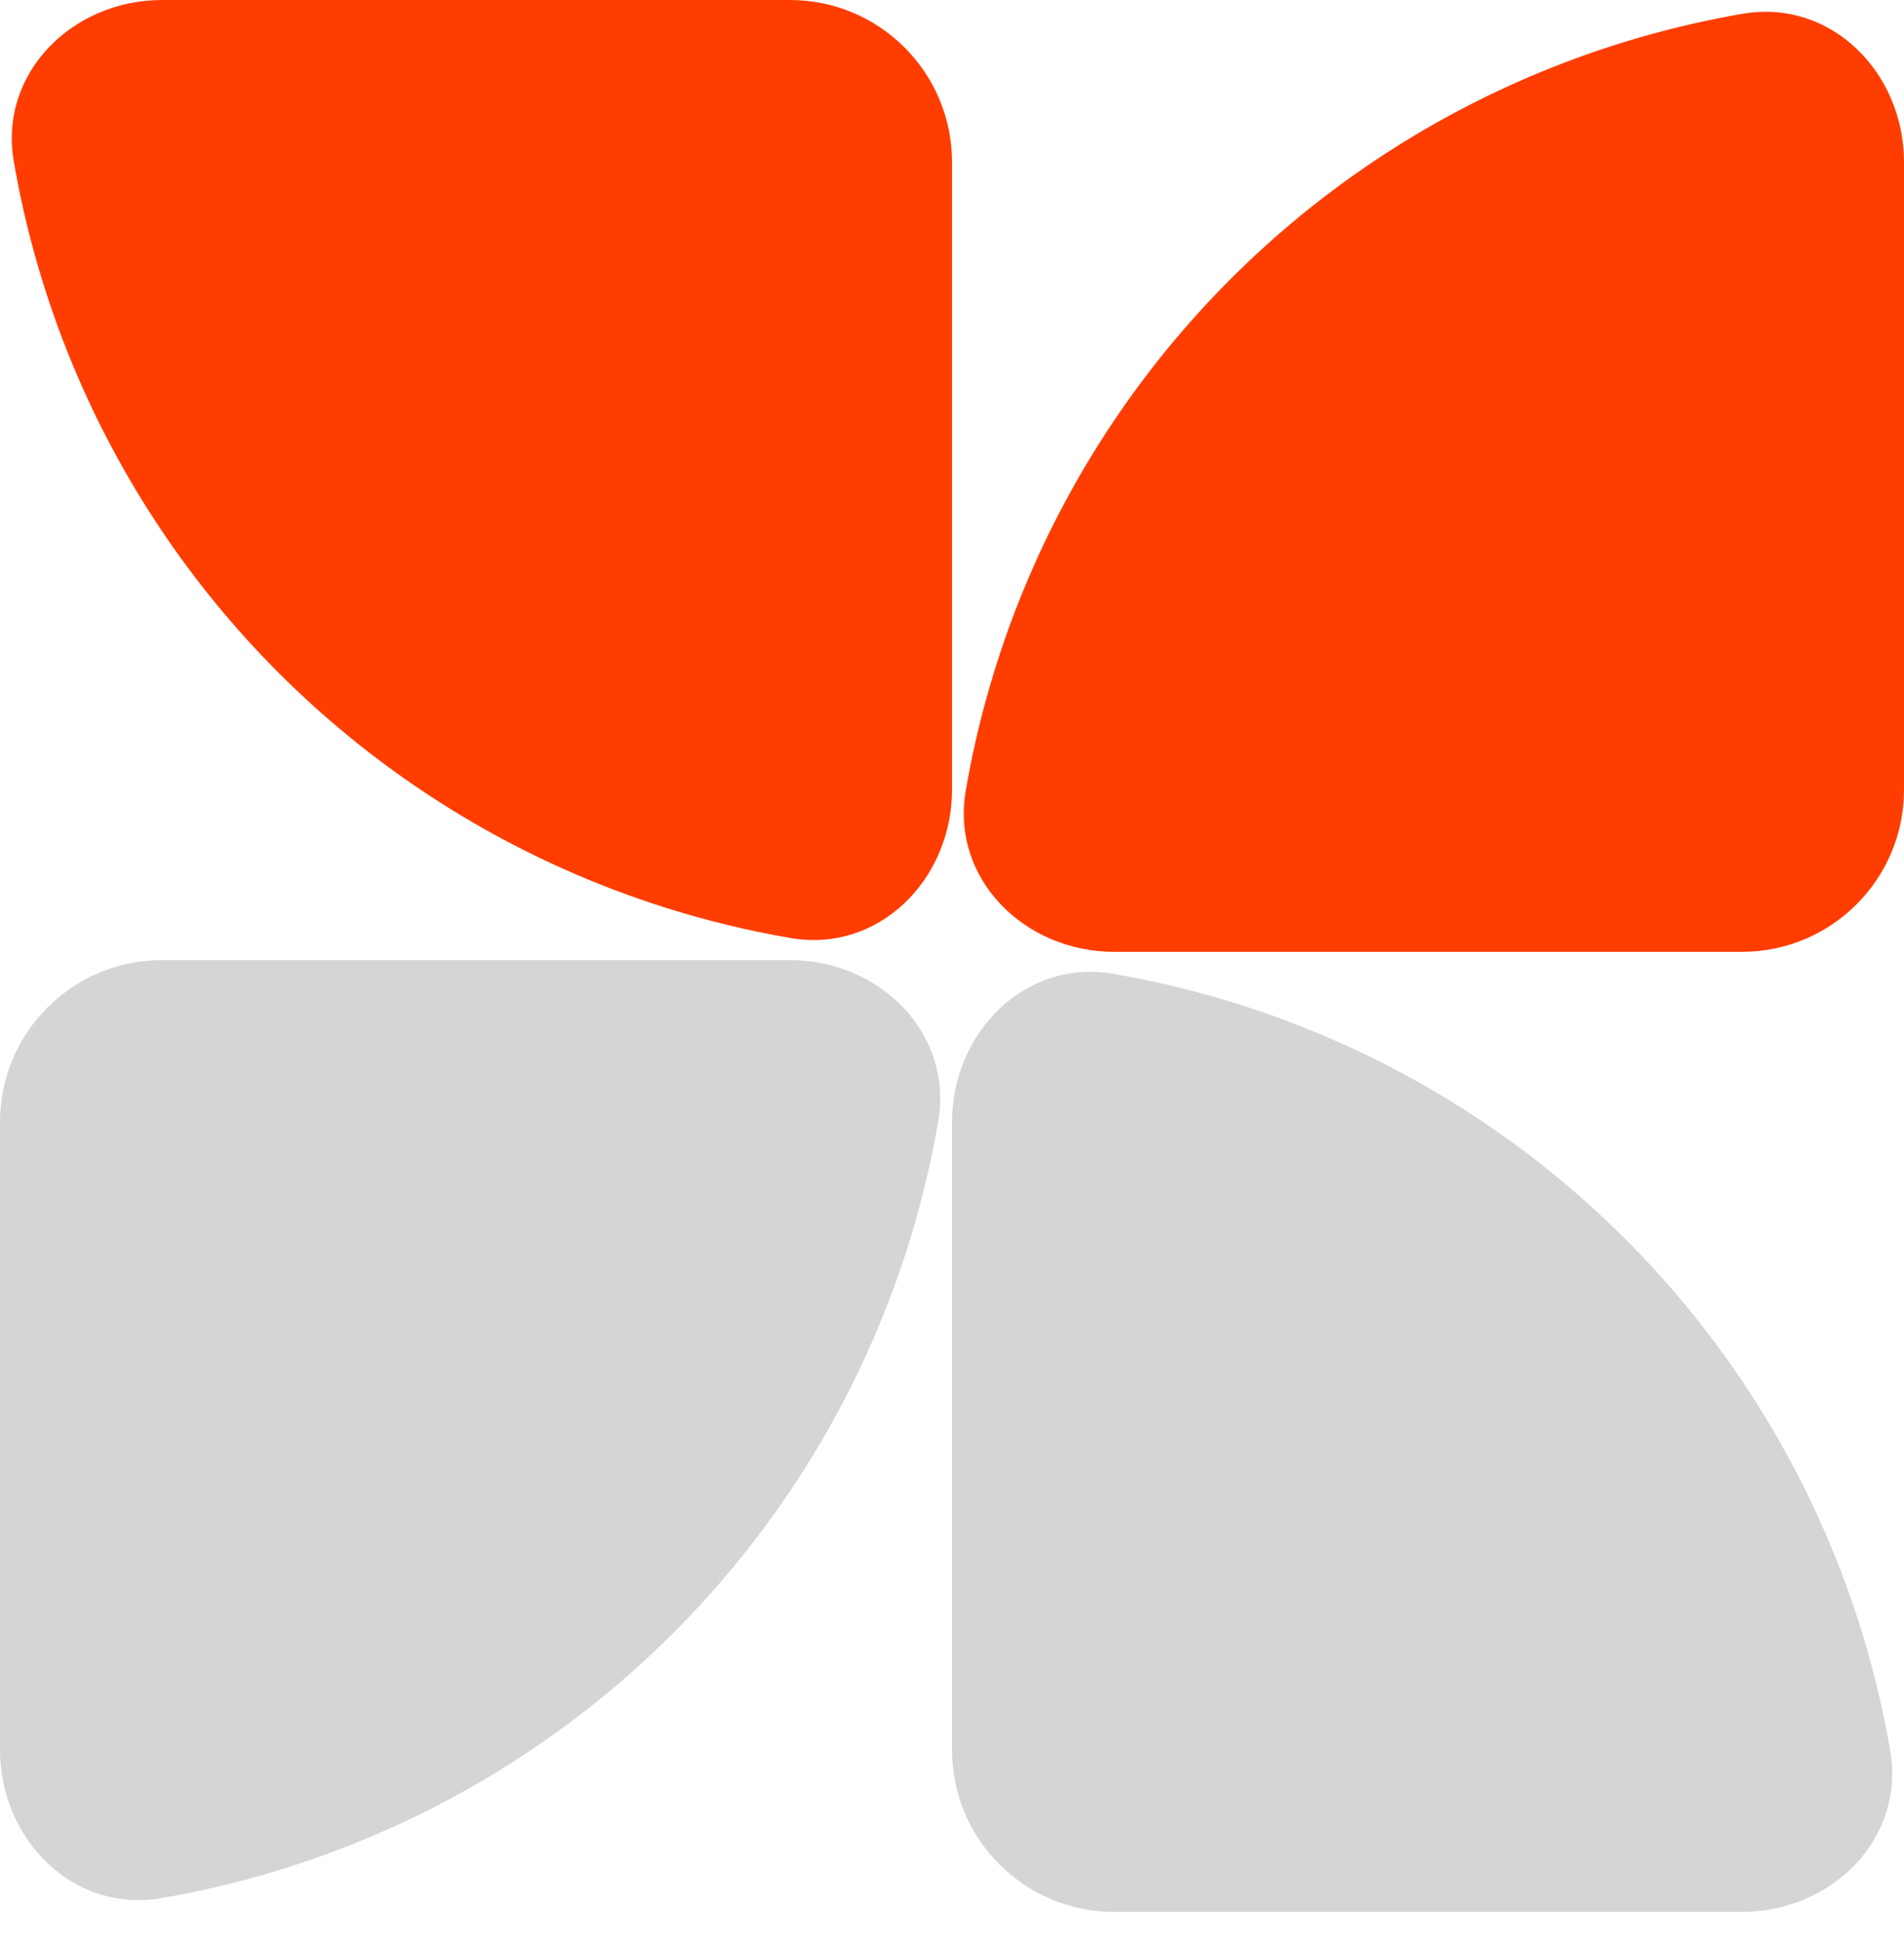
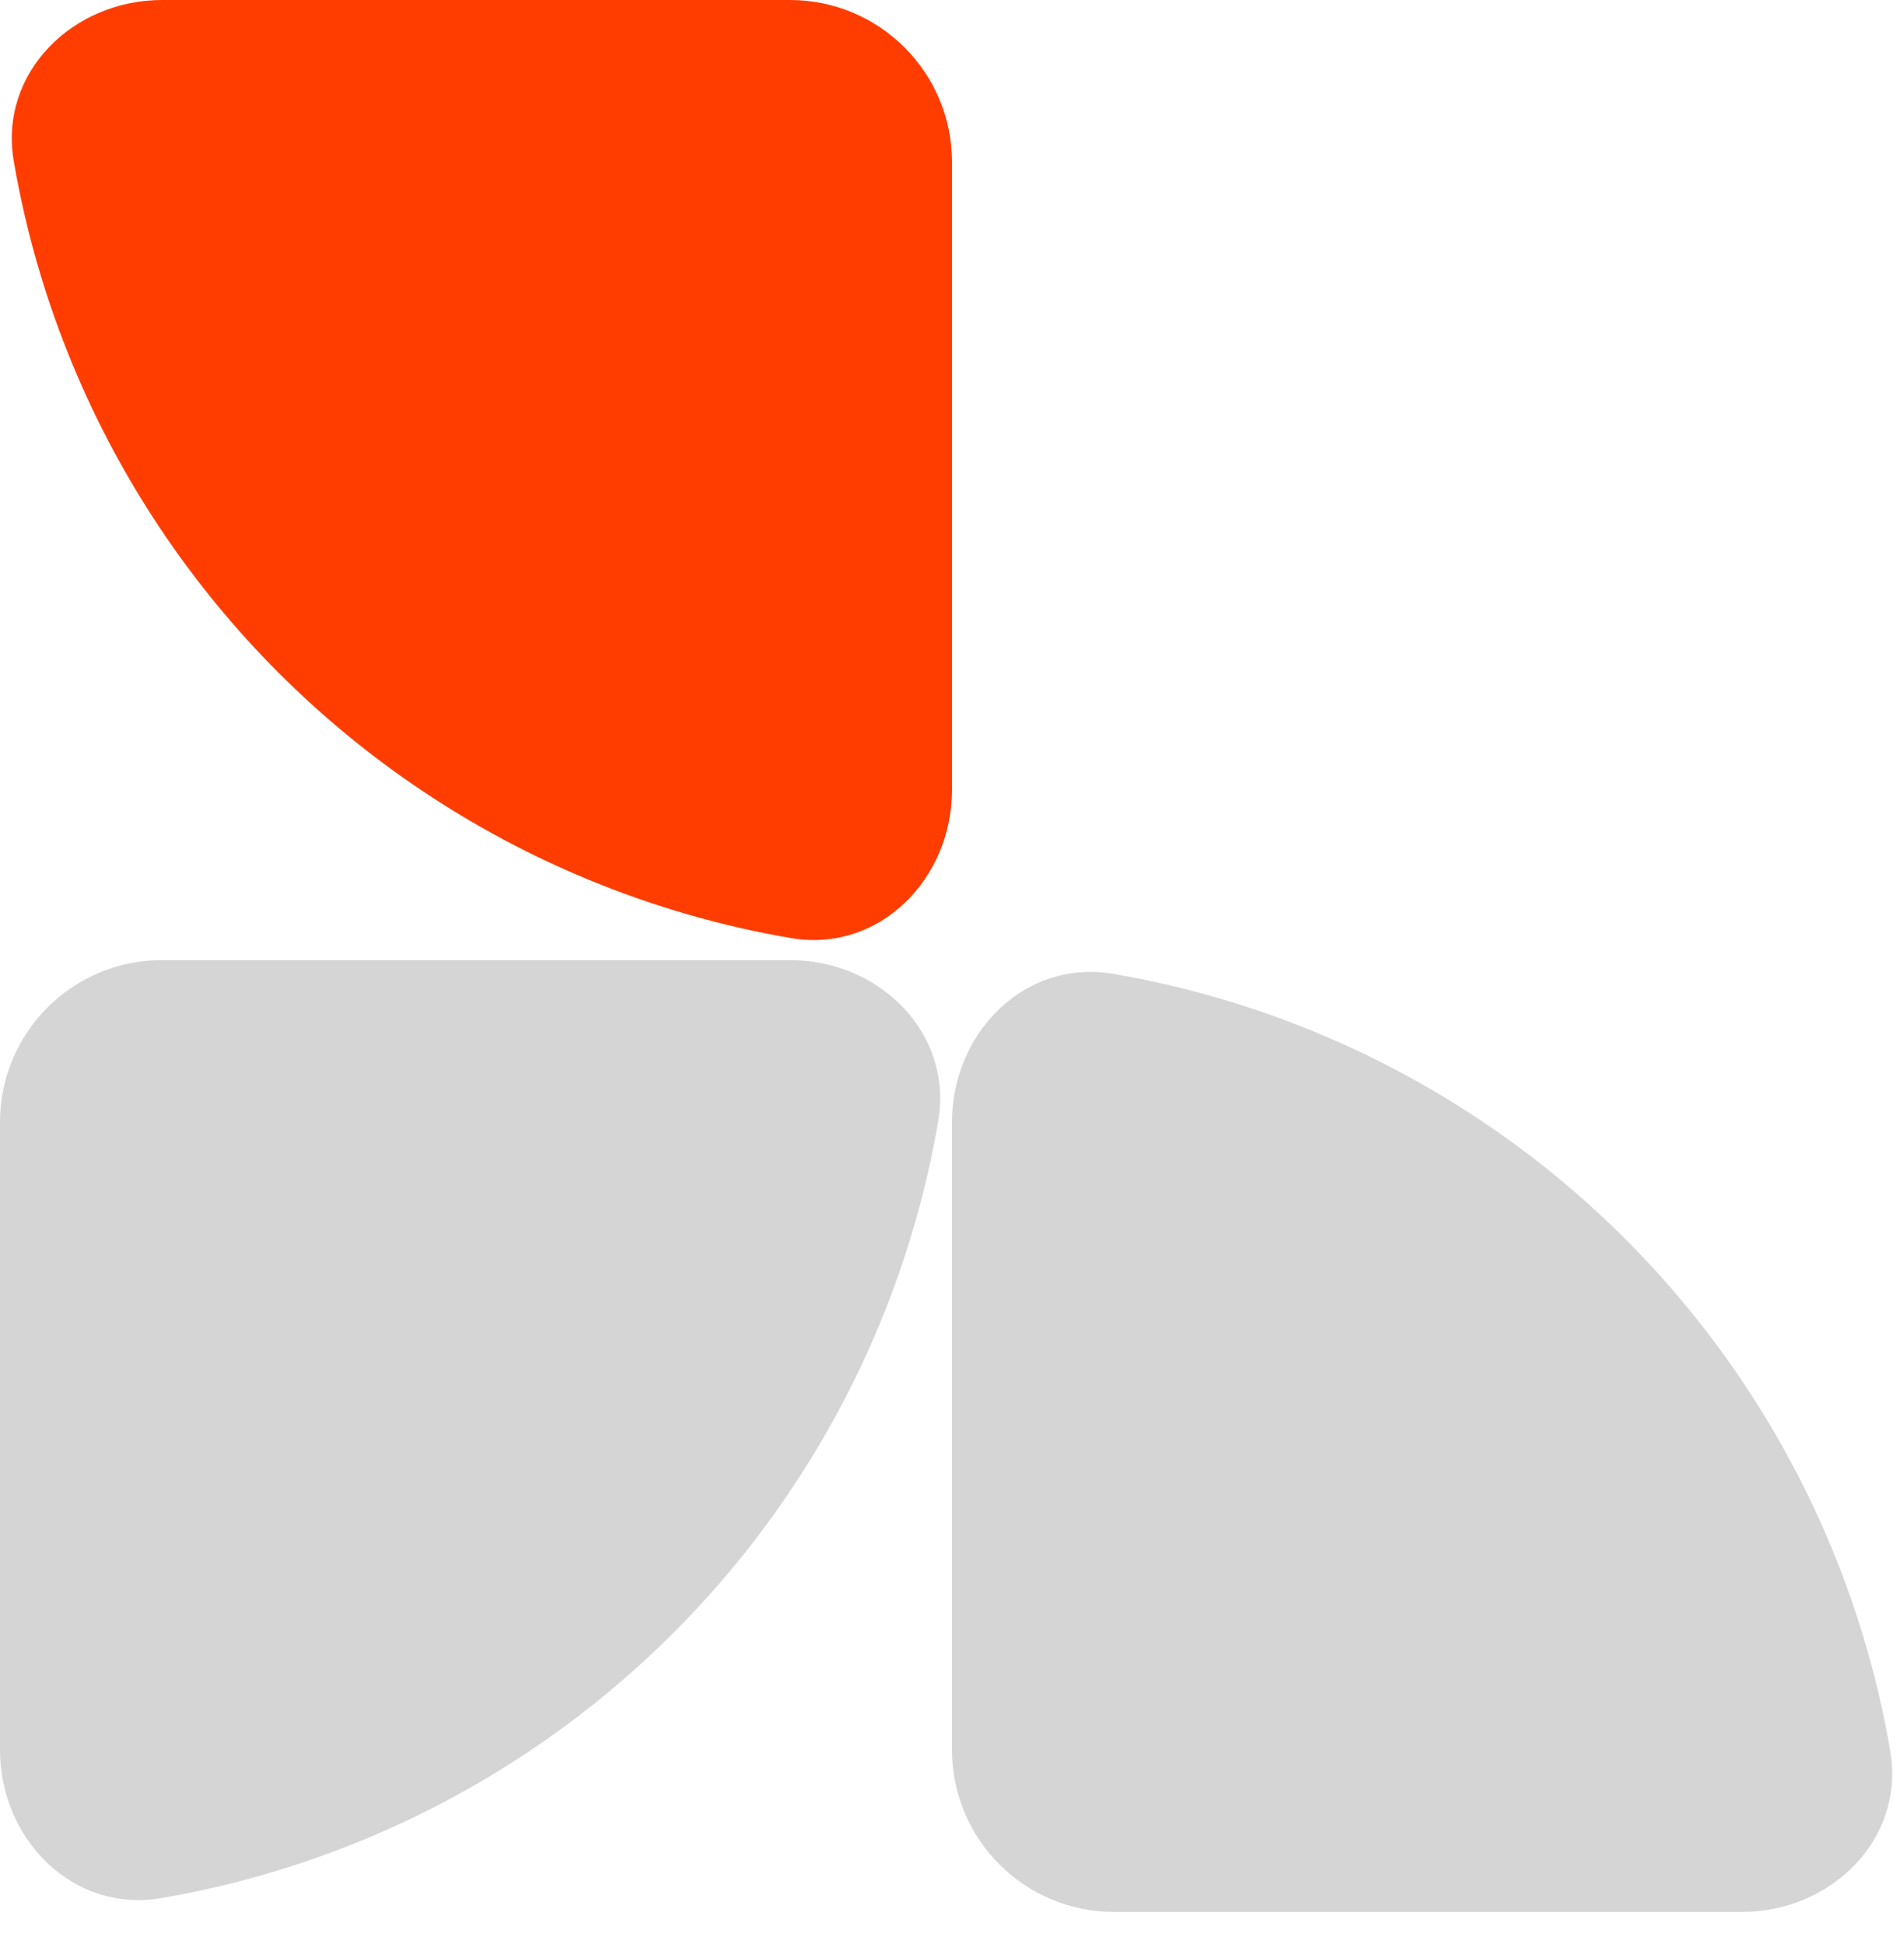
<svg xmlns="http://www.w3.org/2000/svg" width="47" height="48" viewBox="0 0 47 48" fill="none">
  <path d="M23.5 19.5C23.5 21.709 21.697 23.535 19.519 23.16C17.804 22.866 16.123 22.38 14.507 21.711C11.656 20.53 9.065 18.799 6.883 16.617C4.701 14.435 2.97 11.844 1.789 8.993C1.12 7.377 0.634 5.696 0.34 3.981C-0.035 1.804 1.791 7.8281e-08 4 1.74846e-07L19.5 8.52372e-07C21.709 9.48937e-07 23.5 1.791 23.5 4L23.5 19.5Z" fill="#FF3D00" />
-   <path d="M27.5 23.5C25.291 23.5 23.465 21.697 23.84 19.519C24.134 17.804 24.62 16.123 25.289 14.507C26.47 11.656 28.201 9.065 30.383 6.883C32.565 4.701 35.156 2.97 38.007 1.789C39.623 1.12 41.304 0.634 43.019 0.34C45.197 -0.035 47 1.791 47 4L47 19.5C47 21.709 45.209 23.5 43 23.5H27.5Z" fill="#FF3D00" />
  <path d="M23.5 27.704C23.5 25.495 25.303 23.669 27.481 24.044C29.196 24.338 30.877 24.824 32.493 25.493C35.344 26.674 37.935 28.405 40.117 30.587C42.299 32.769 44.03 35.36 45.211 38.211C45.88 39.827 46.366 41.508 46.66 43.223C47.035 45.401 45.209 47.204 43 47.204L27.5 47.204C25.291 47.204 23.5 45.413 23.5 43.204V27.704Z" fill="#D5D5D5" />
  <path d="M19.5 23.704C21.709 23.704 23.535 25.508 23.16 27.685C22.866 29.4 22.38 31.081 21.711 32.697C20.53 35.548 18.799 38.139 16.617 40.321C14.435 42.503 11.844 44.234 8.993 45.415C7.377 46.084 5.696 46.57 3.981 46.864C1.804 47.239 7.8281e-08 45.413 1.74846e-07 43.204L8.52372e-07 27.704C9.48937e-07 25.495 1.791 23.704 4 23.704H19.5Z" fill="#D5D5D5" />
</svg>